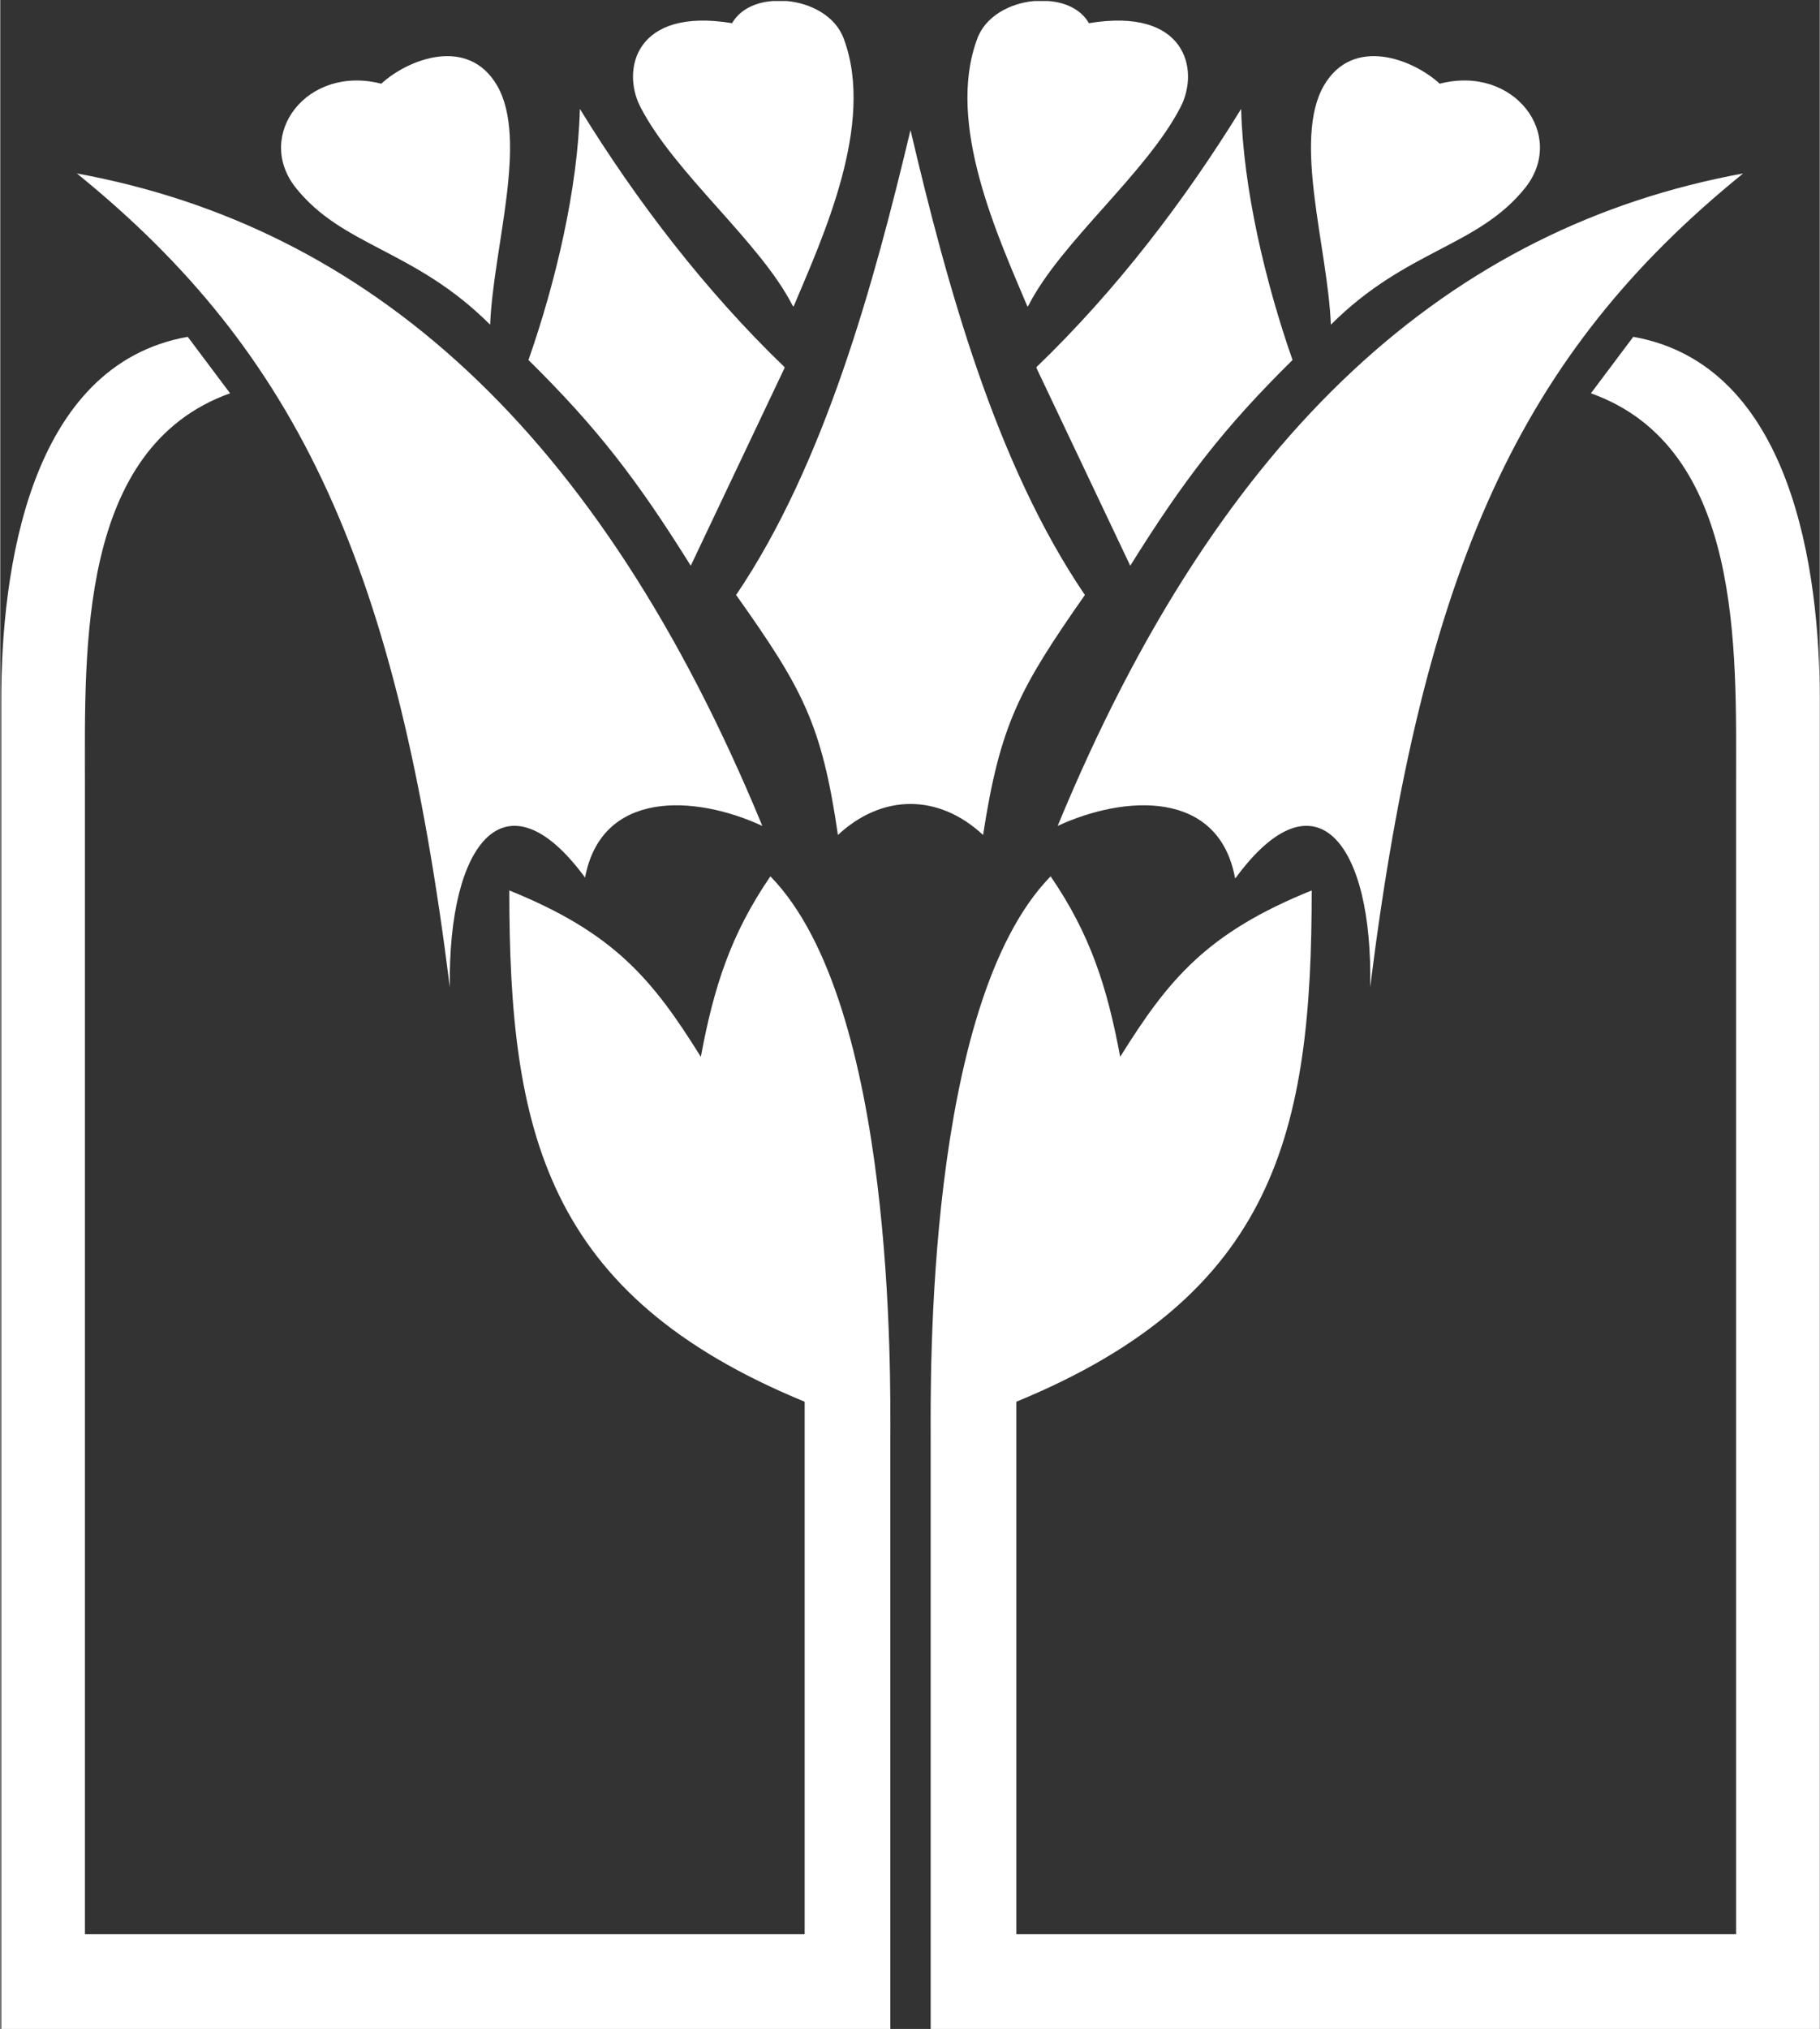
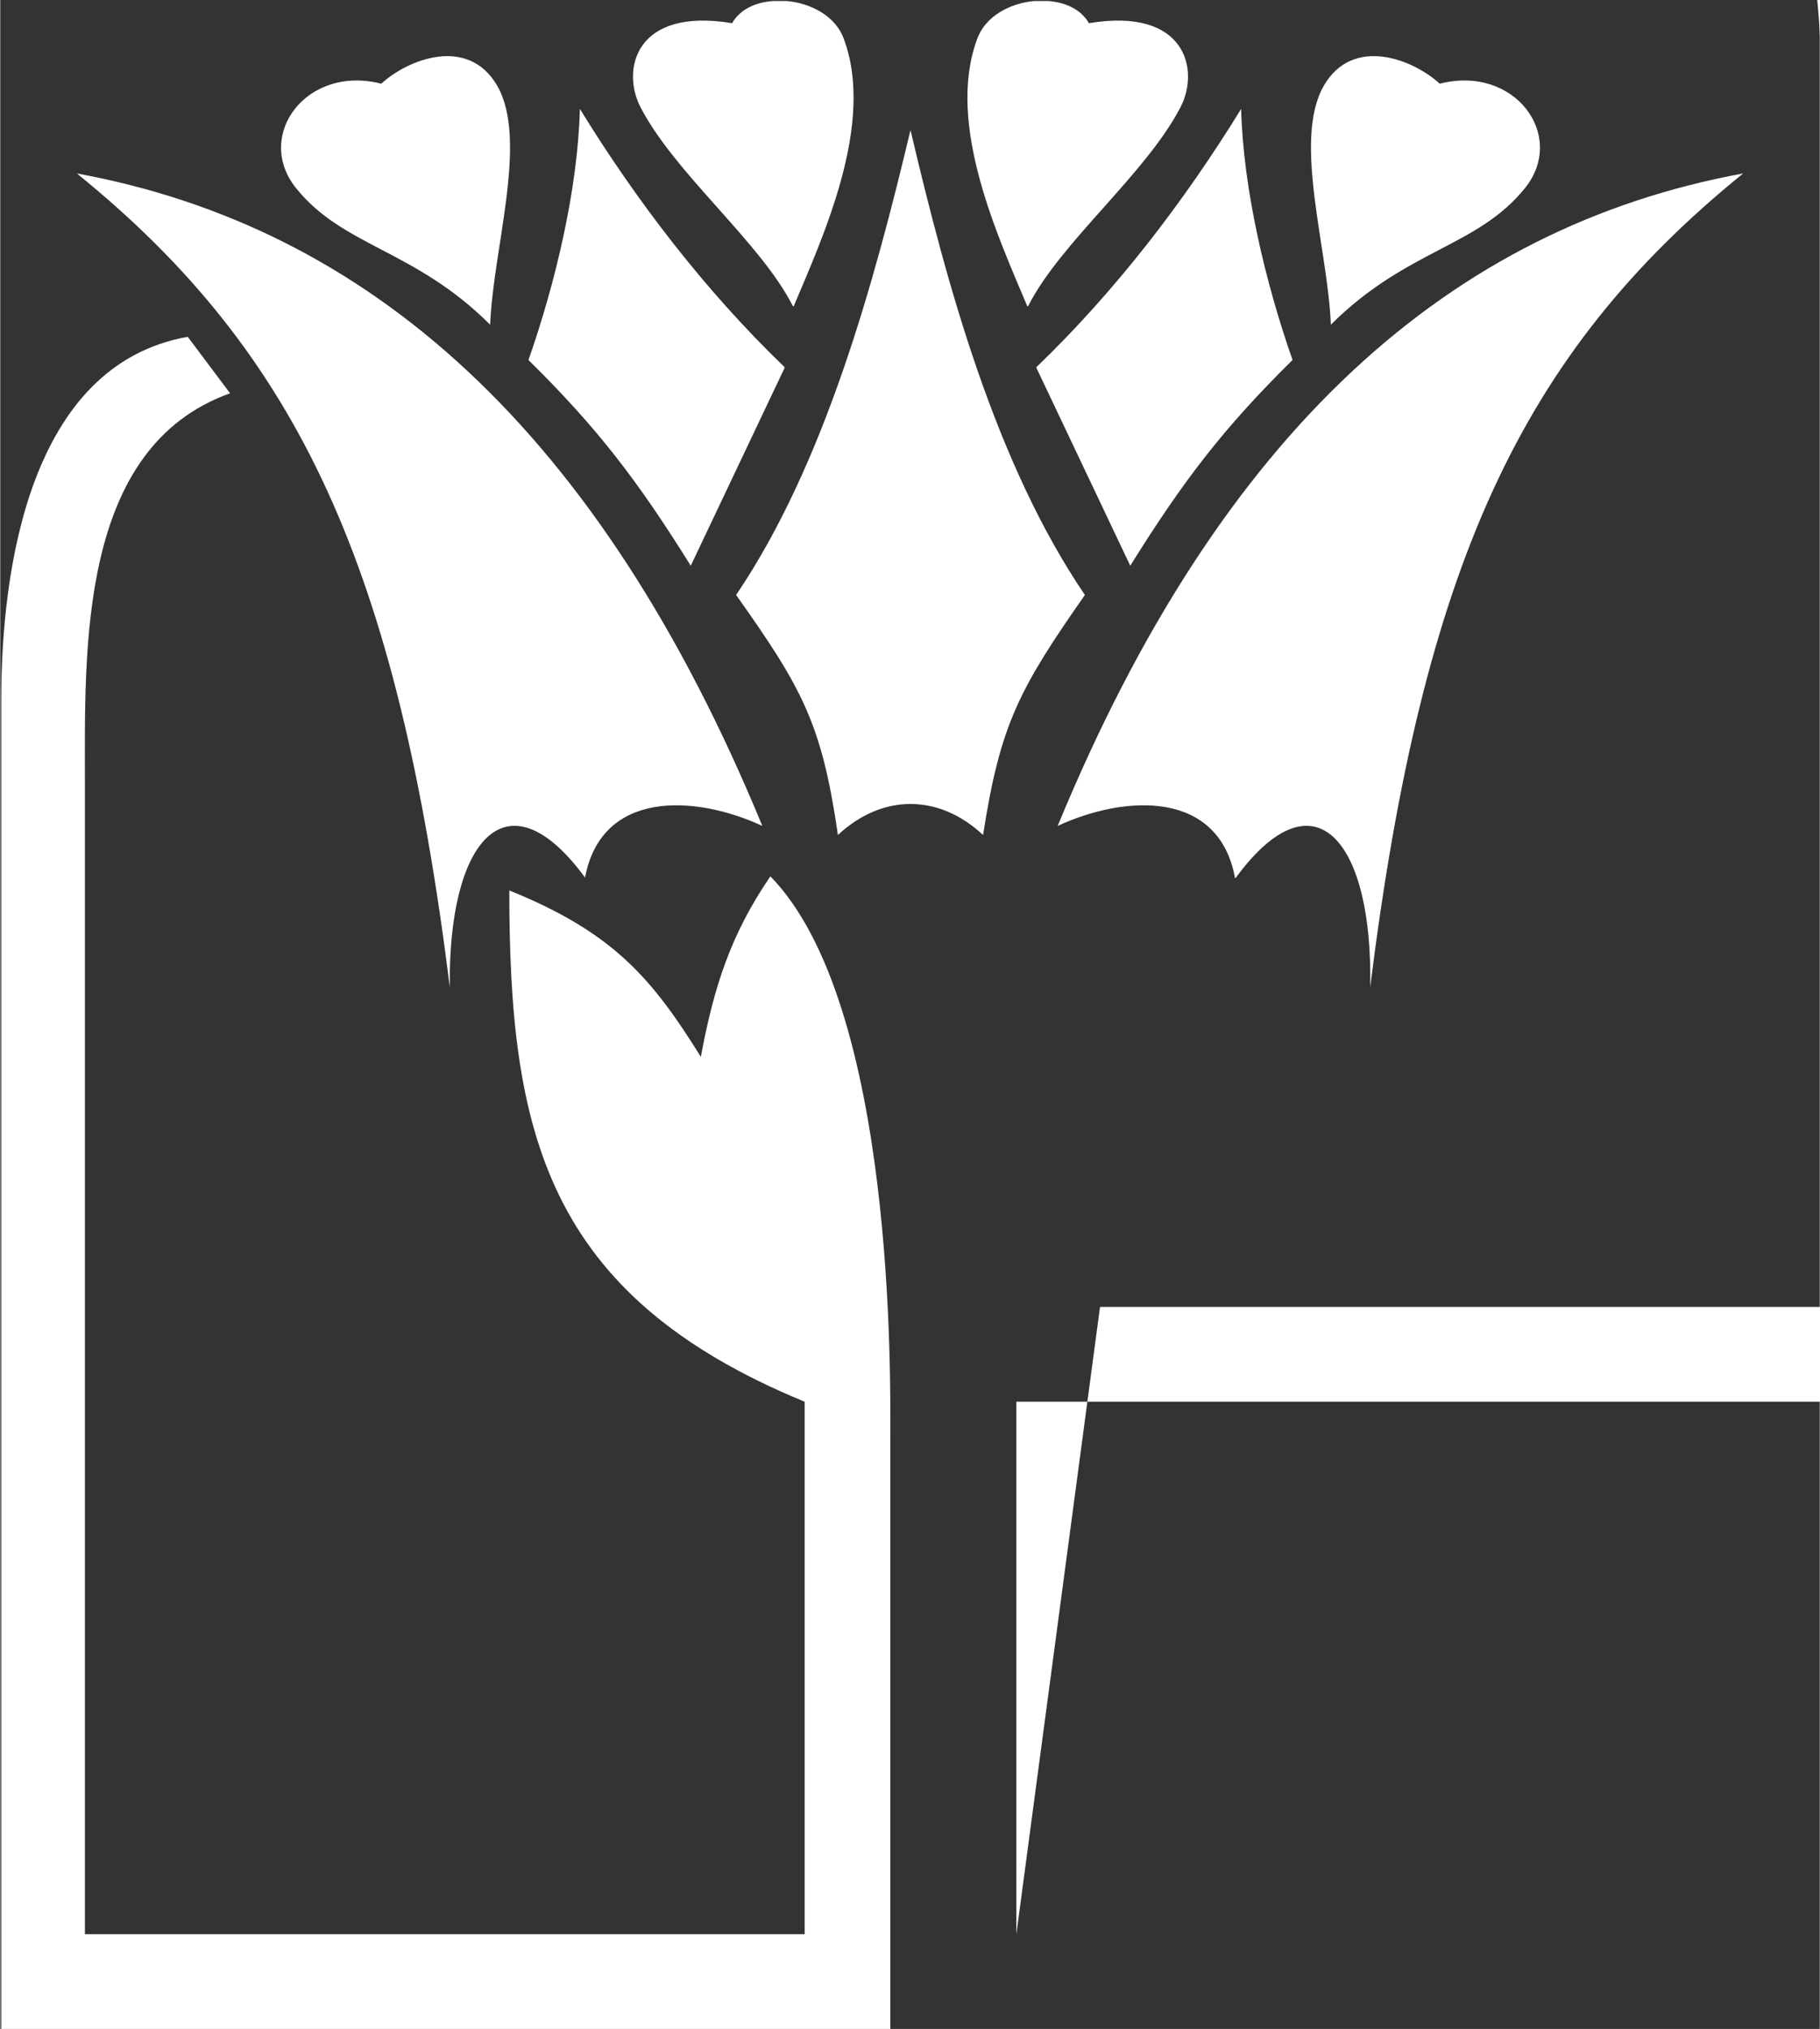
<svg xmlns="http://www.w3.org/2000/svg" xml:space="preserve" width="18.054mm" height="20.119mm" version="1.1" style="shape-rendering:geometricPrecision; text-rendering:geometricPrecision; image-rendering:optimizeQuality; fill-rule:evenodd; clip-rule:evenodd" viewBox="0 0 1805 2012">
  <rect x="0" y="0" width="1805" height="2012" fill="#333333" stroke="none" />
  <defs>
    <style type="text/css">
   
    .fil0 {fill:#FFF}
   
  </style>
  </defs>
  <g id="Layer_x0020_1">
-     <path class="fil0" d="M831 828c-16,-110 -35,-145 -101,-238 88,-130 137,-310 173,-461 36,153 84,330 173,461 -65,93 -84,128 -101,238 -44,-41 -100,-41 -144,0l0 0zm189 -525c32,-63 117,-131 151,-197 19,-37 5,-99 -91,-83 -8,-14 -24,-21 -41,-22l-13 0c-24,2 -49,15 -57,38 -31,84 21,196 50,265l0 0zm8 62l93 196c53,-85 93,-137 161,-204 -27,-77 -49,-170 -51,-249 -56,91 -124,180 -203,256l0 0zm292 -43c-3,-76 -38,-183 -7,-237 29,-50 89,-26 115,-2 74,-19 126,51 85,103 -47,59 -118,61 -193,136l0 0zm-94 548c79,-107 136,-34 133,109 52,-416 149,-628 370,-807 -289,53 -518,254 -680,647 67,-31 160,-36 176,52l0 0zm-218 1048l0 -528c258,-106 293,-269 293,-507 -104,42 -142,88 -190,165 -13,-70 -30,-122 -69,-179 -124,127 -119,499 -119,556 0,196 0,391 0,587l882 0c0,-439 0,-879 0,-1318 0,-127 -27,-332 -185,-360l-42 56c151,54 144,254 144,387l0 1141 -716 0 0 0zm-222 -1615c-32,-63 -117,-131 -151,-197 -19,-37 -5,-99 91,-83 8,-14 24,-21 41,-22l13 0c24,2 49,15 57,38 31,84 -21,196 -50,265l0 0zm-8 62l-93 196c-53,-85 -93,-137 -161,-204 27,-77 49,-170 51,-249 56,91 124,180 203,256l0 0zm-292 -43c3,-76 38,-183 7,-237 -29,-50 -89,-26 -115,-2 -74,-19 -126,51 -85,103 47,59 118,61 193,136l0 0zm94 548c-79,-107 -136,-34 -134,109 -52,-416 -149,-628 -370,-807 289,53 518,254 680,647 -67,-31 -160,-36 -176,52l0 0zm218 1048l0 -528c-258,-106 -293,-269 -293,-507 104,42 142,88 190,165 13,-70 30,-122 69,-179 124,127 119,499 119,556 0,196 0,391 0,587l-882 0c0,-439 0,-879 0,-1318 0,-127 27,-332 185,-360l42 56c-151,54 -144,254 -144,387l0 1141 716 0 0 0z" />
+     <path class="fil0" d="M831 828c-16,-110 -35,-145 -101,-238 88,-130 137,-310 173,-461 36,153 84,330 173,461 -65,93 -84,128 -101,238 -44,-41 -100,-41 -144,0l0 0zm189 -525c32,-63 117,-131 151,-197 19,-37 5,-99 -91,-83 -8,-14 -24,-21 -41,-22l-13 0c-24,2 -49,15 -57,38 -31,84 21,196 50,265l0 0zm8 62l93 196c53,-85 93,-137 161,-204 -27,-77 -49,-170 -51,-249 -56,91 -124,180 -203,256l0 0zm292 -43c-3,-76 -38,-183 -7,-237 29,-50 89,-26 115,-2 74,-19 126,51 85,103 -47,59 -118,61 -193,136l0 0zm-94 548c79,-107 136,-34 133,109 52,-416 149,-628 370,-807 -289,53 -518,254 -680,647 67,-31 160,-36 176,52l0 0zm-218 1048l0 -528l882 0c0,-439 0,-879 0,-1318 0,-127 -27,-332 -185,-360l-42 56c151,54 144,254 144,387l0 1141 -716 0 0 0zm-222 -1615c-32,-63 -117,-131 -151,-197 -19,-37 -5,-99 91,-83 8,-14 24,-21 41,-22l13 0c24,2 49,15 57,38 31,84 -21,196 -50,265l0 0zm-8 62l-93 196c-53,-85 -93,-137 -161,-204 27,-77 49,-170 51,-249 56,91 124,180 203,256l0 0zm-292 -43c3,-76 38,-183 7,-237 -29,-50 -89,-26 -115,-2 -74,-19 -126,51 -85,103 47,59 118,61 193,136l0 0zm94 548c-79,-107 -136,-34 -134,109 -52,-416 -149,-628 -370,-807 289,53 518,254 680,647 -67,-31 -160,-36 -176,52l0 0zm218 1048l0 -528c-258,-106 -293,-269 -293,-507 104,42 142,88 190,165 13,-70 30,-122 69,-179 124,127 119,499 119,556 0,196 0,391 0,587l-882 0c0,-439 0,-879 0,-1318 0,-127 27,-332 185,-360l42 56c-151,54 -144,254 -144,387l0 1141 716 0 0 0z" />
  </g>
</svg>